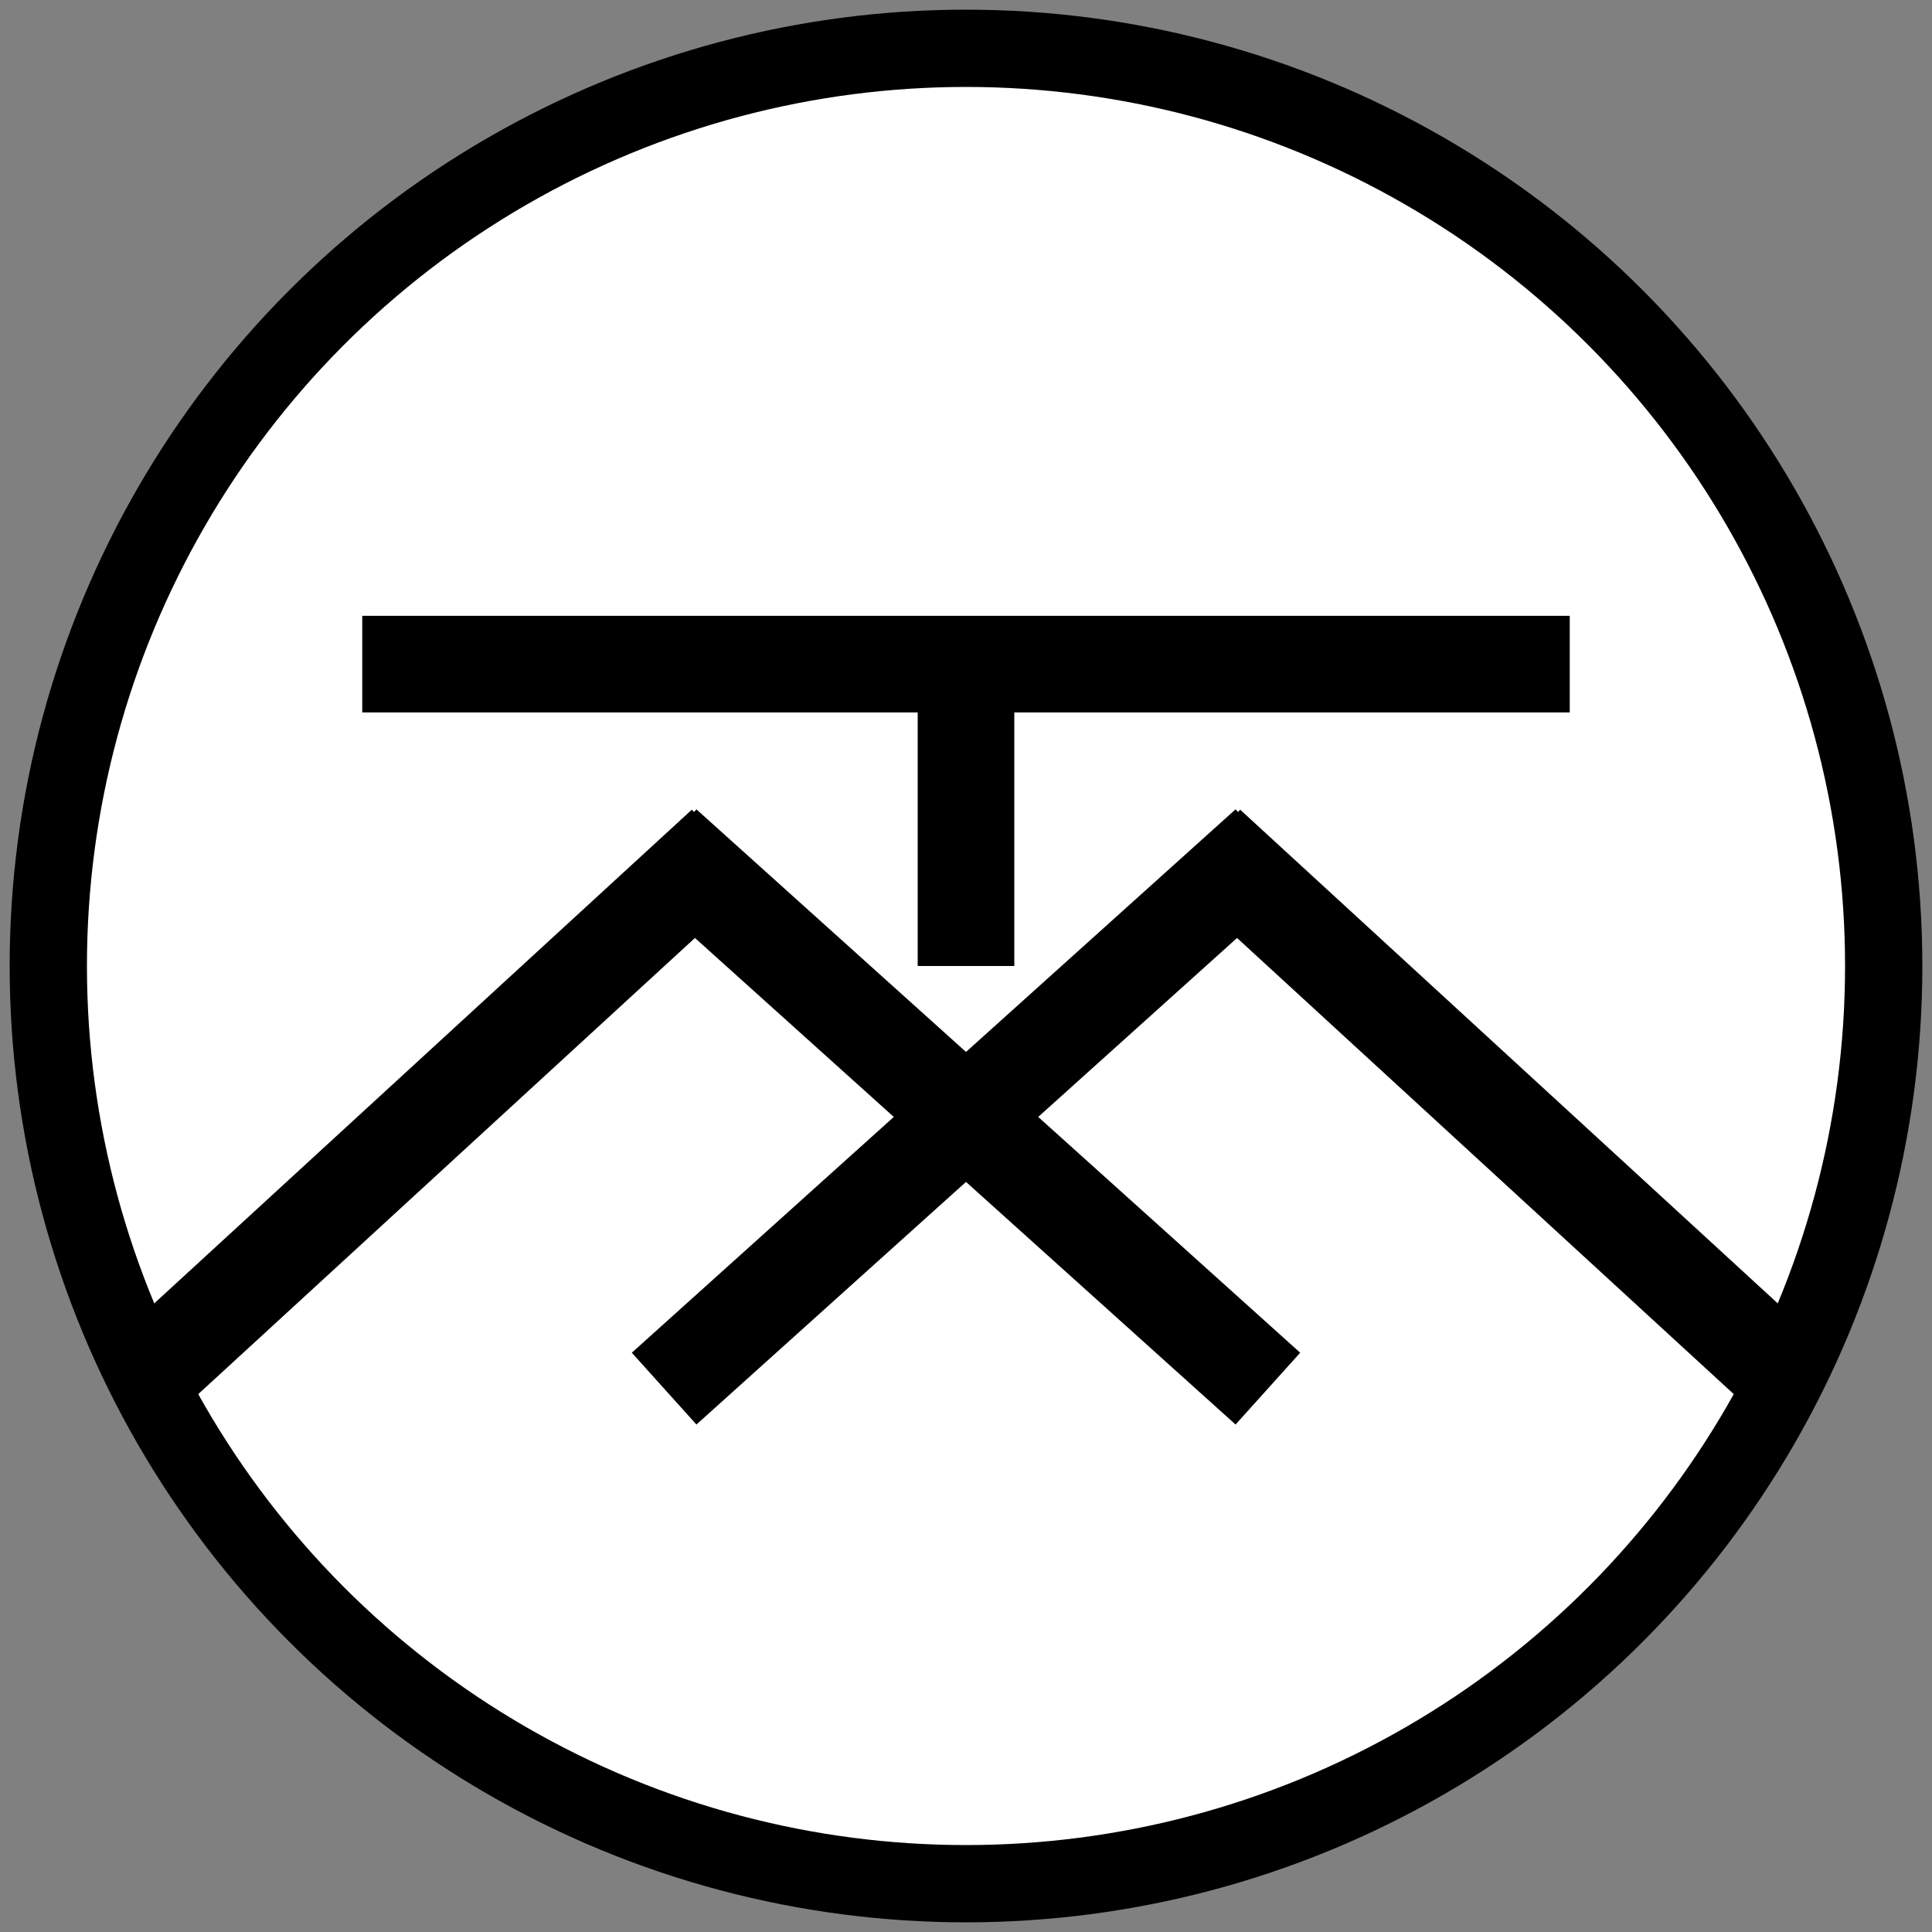
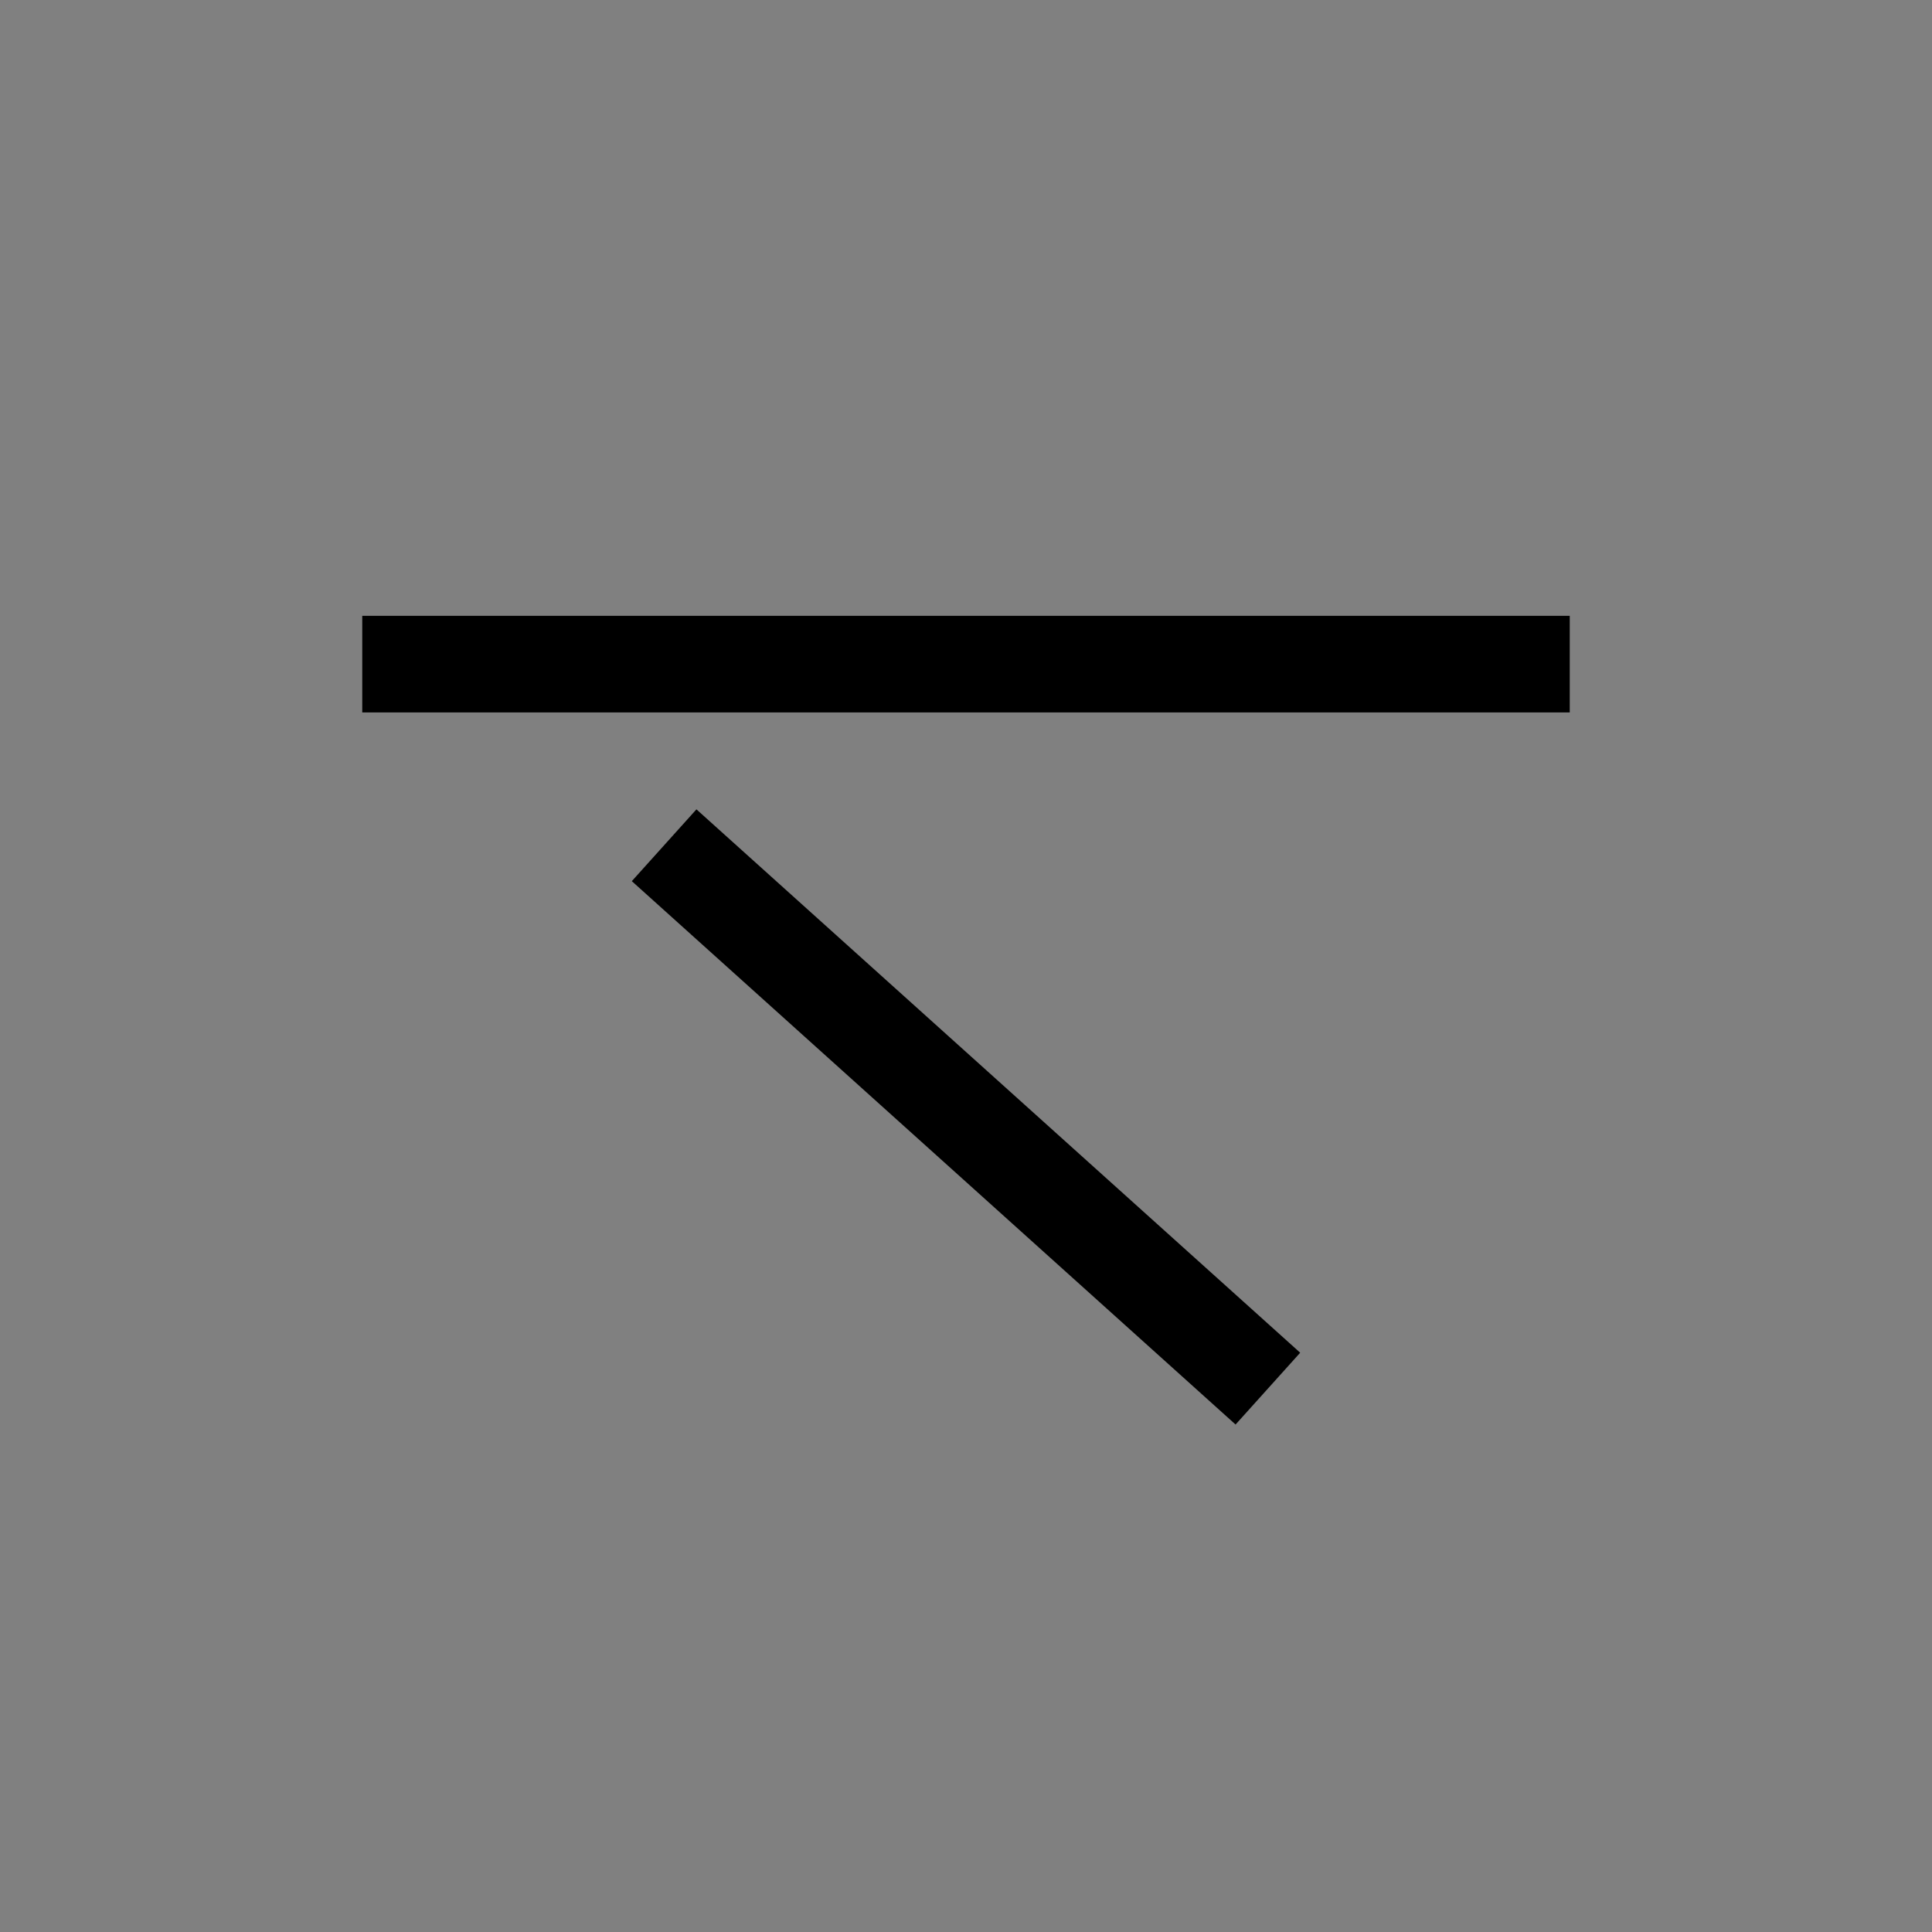
<svg xmlns="http://www.w3.org/2000/svg" version="1.1" viewbox="0,0,100,100" width="200" height="200">
  <rect width="100%" height="100%" fill="#808080" stroke="none" />
-   <circle cx="100" cy="100" r="95" stroke="black" stroke-width="8" fill="white" />
  <g transform="scale(1.25) translate(-20, -20)">
    <line x1="50" y1="75" x2="150" y2="75" style="stroke:black;stroke-width:8" />
-     <line x1="100" y1="75" x2="100" y2="100" style="stroke:black;stroke-width:8" />
    <g transform="translate(-5)">
-       <line x1="36" y1="135" x2="85" y2="90" style="stroke:black;stroke-width:8" />
      <line x1="80" y1="90" x2="130" y2="135" style="stroke:black;stroke-width:8" />
-       <line x1="80" y1="135" x2="130" y2="90" style="stroke:black;stroke-width:8" />
-       <line x1="125" y1="90" x2="174" y2="135" style="stroke:black;stroke-width:8" />
    </g>
  </g>
</svg>